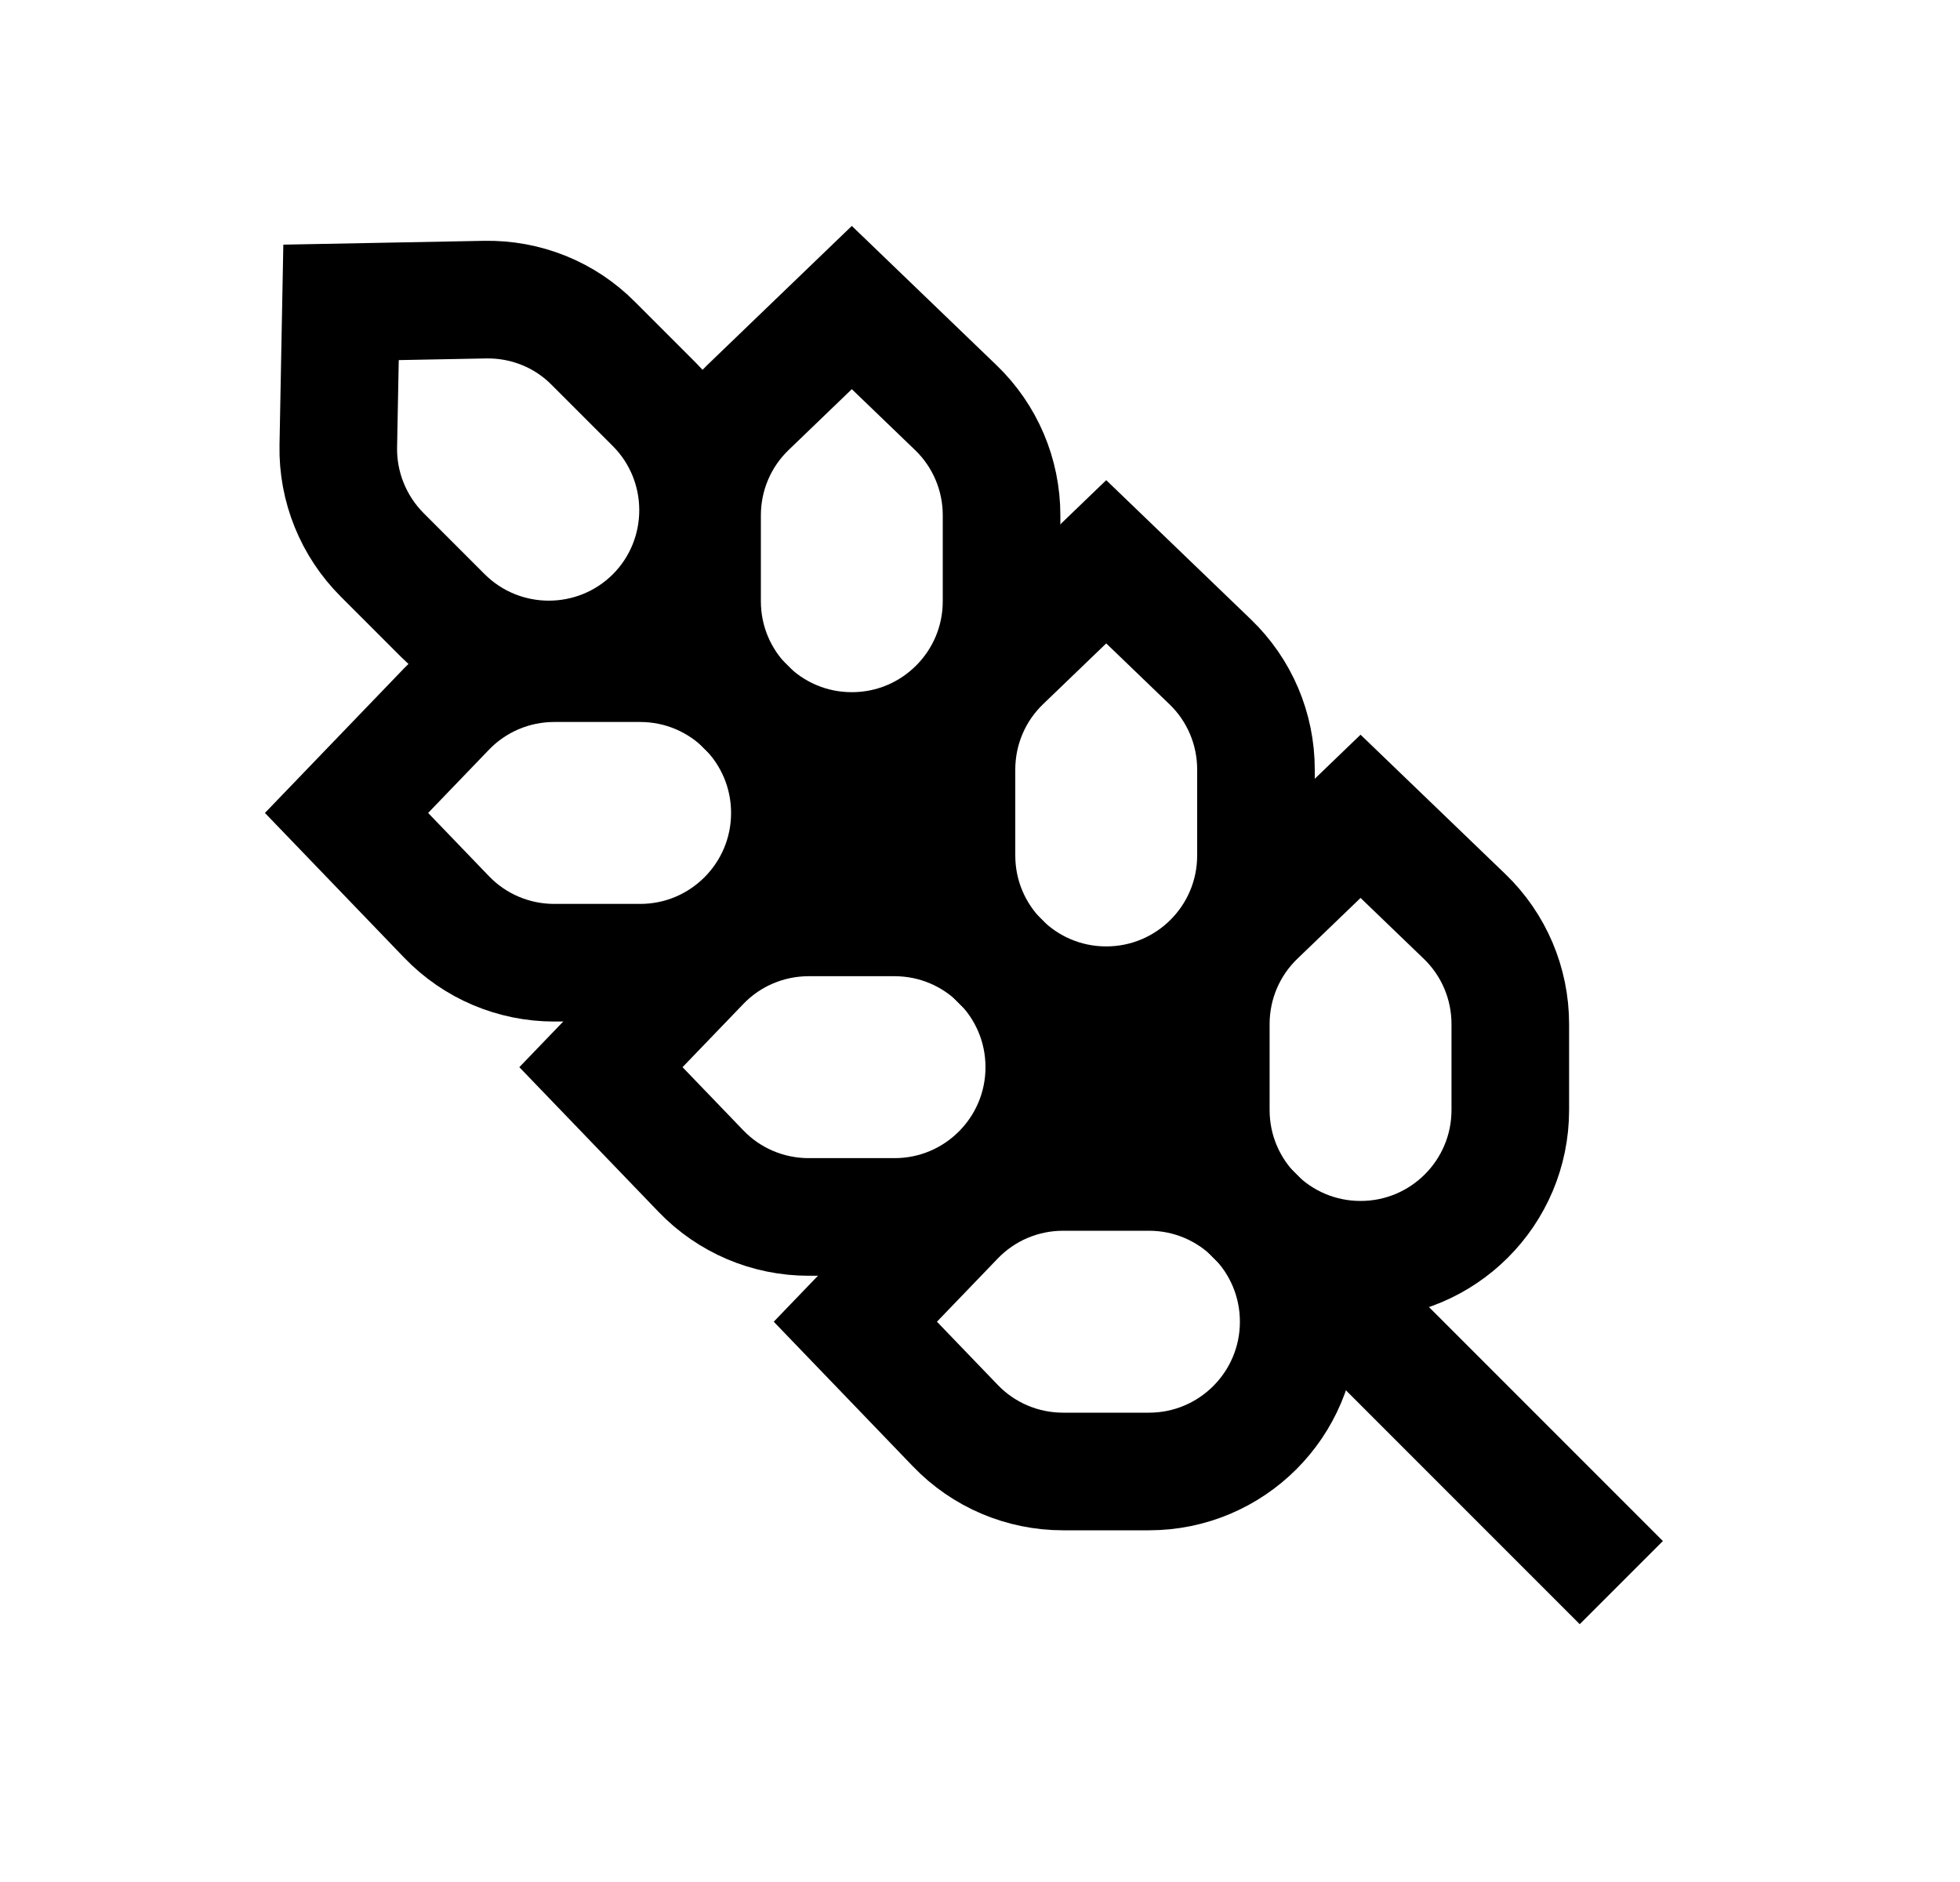
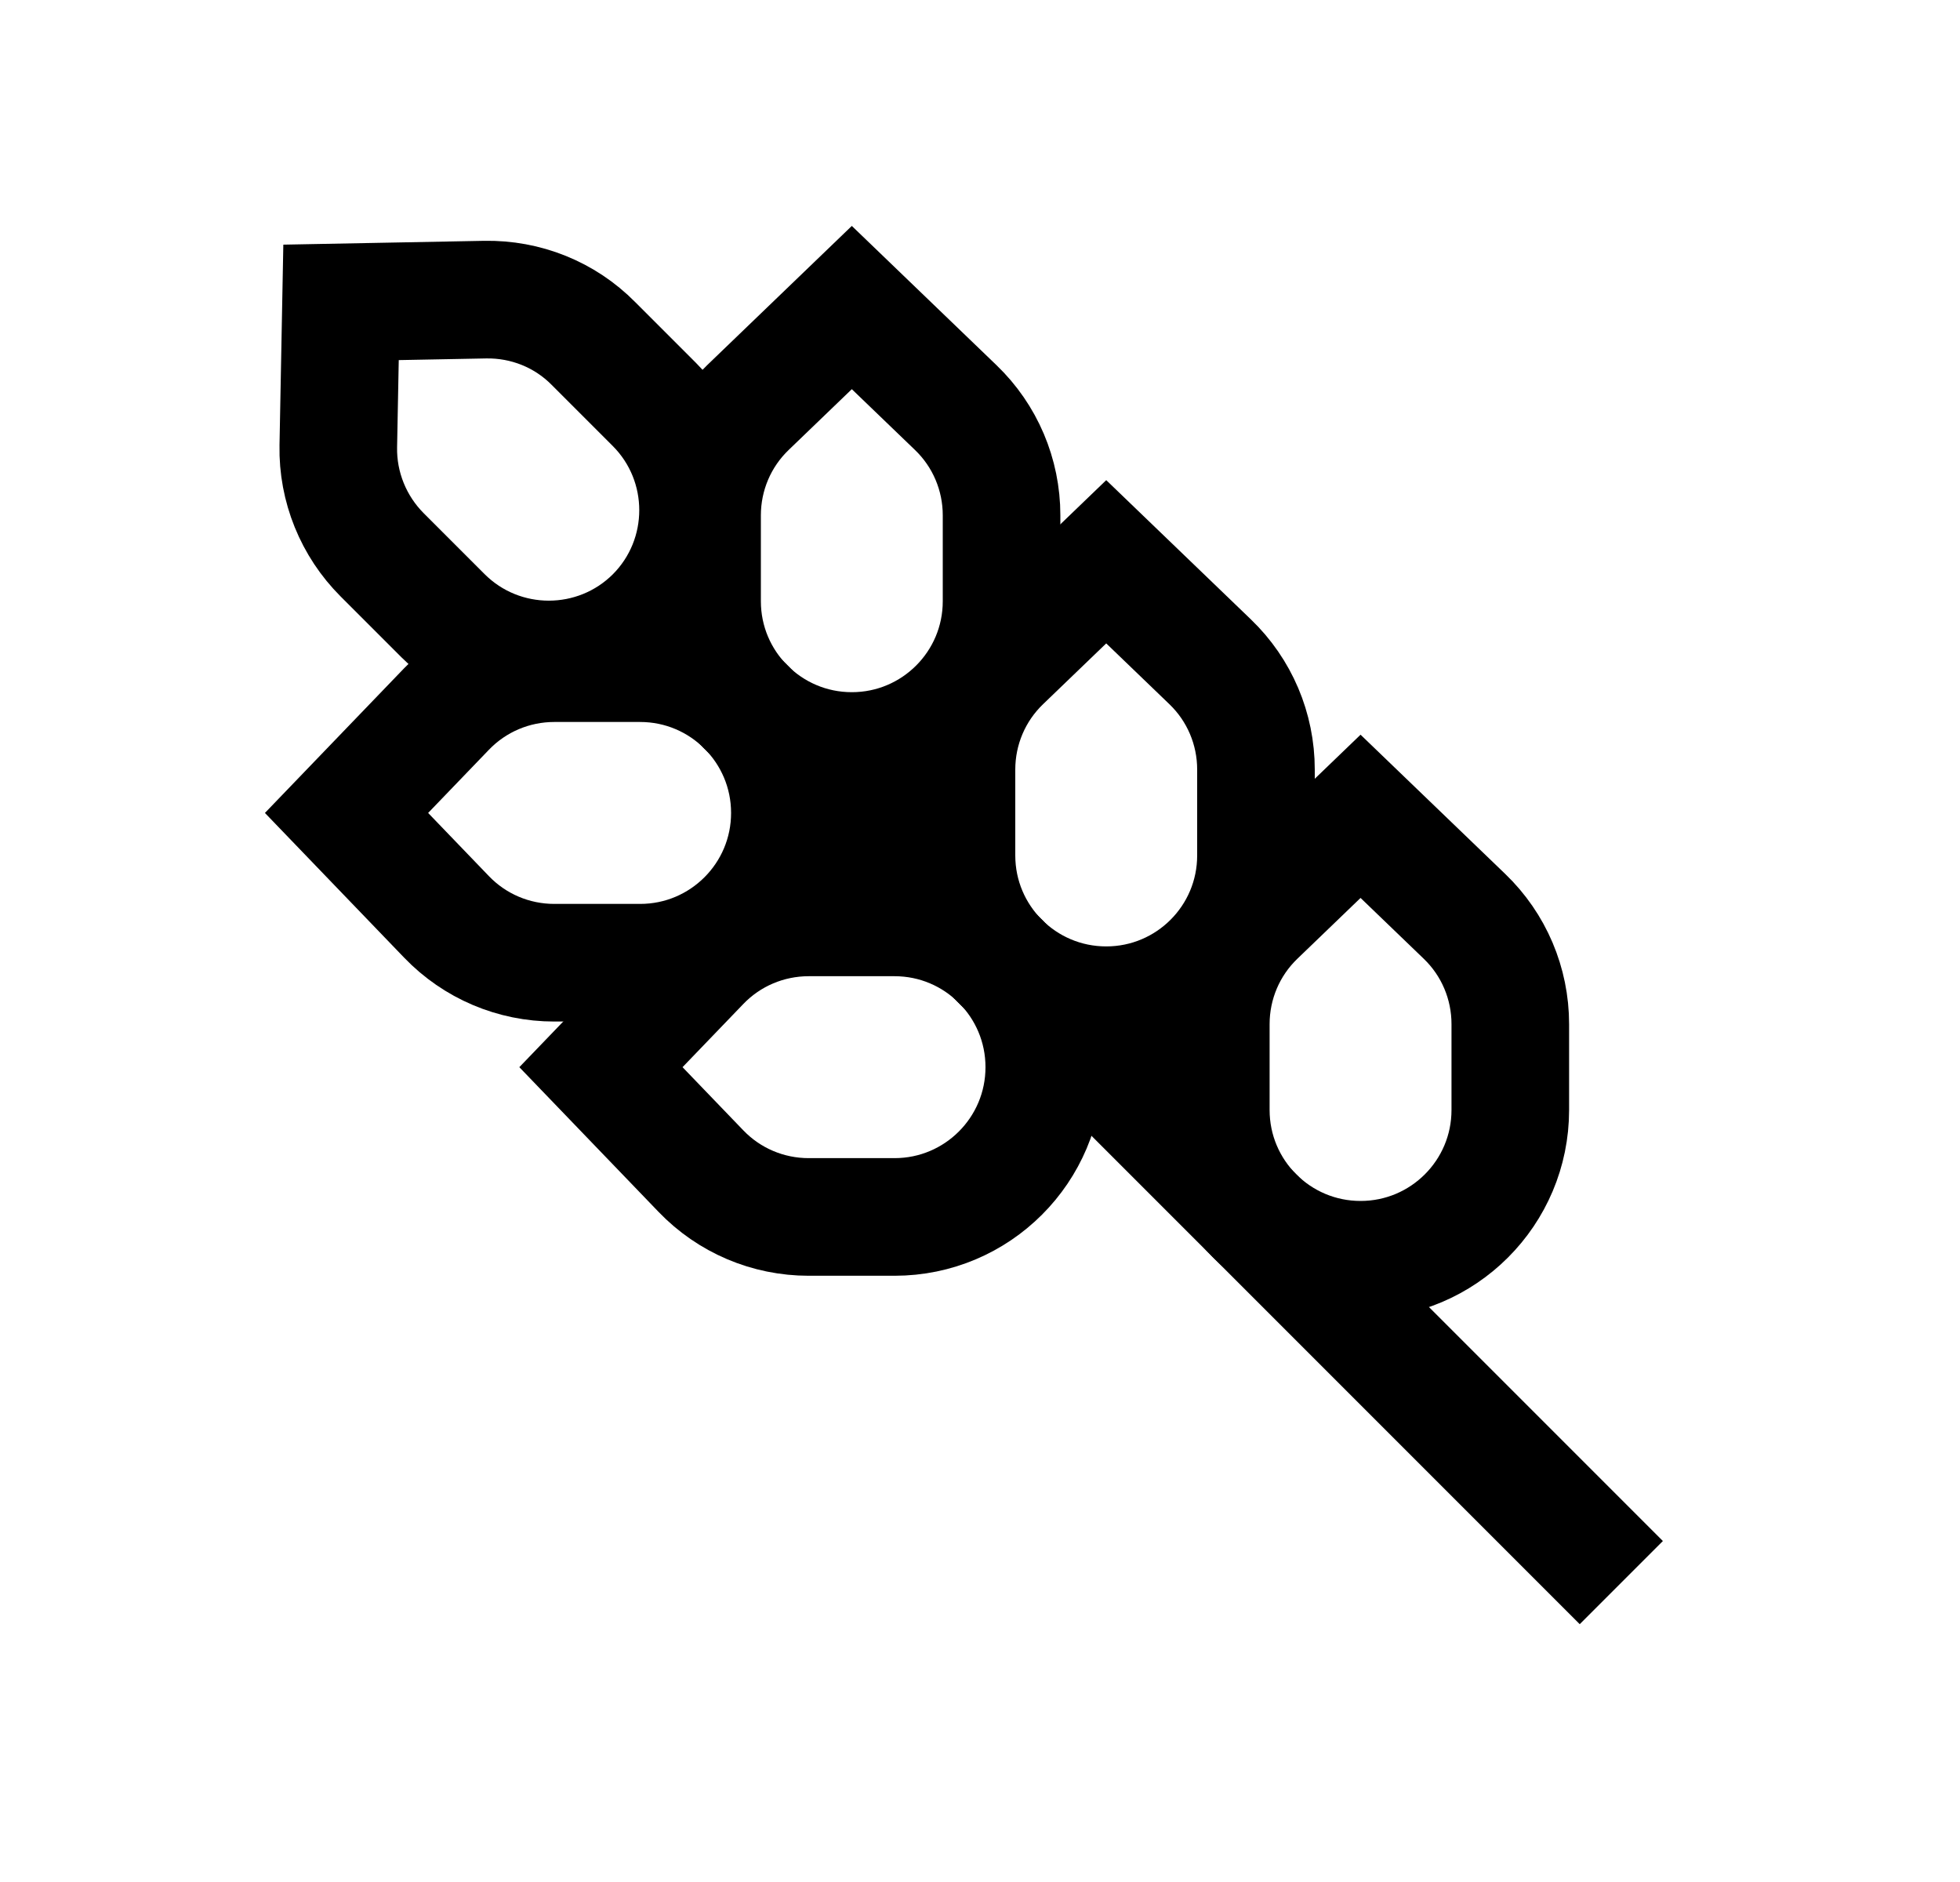
<svg xmlns="http://www.w3.org/2000/svg" width="25" height="24" viewBox="0 0 25 24" fill="none">
-   <path d="M16.565 16.855C16.565 17.91 15.71 18.765 14.655 18.765H13.56C13.04 18.765 12.545 18.555 12.185 18.18L10.91 16.855L12.185 15.53C12.545 15.155 13.04 14.945 13.56 14.945H14.655C15.71 14.945 16.565 15.8 16.565 16.855Z" stroke="black" stroke-width="1.5" stroke-miterlimit="10" />
  <path d="M17.354 16.065C16.299 16.065 15.444 15.21 15.444 14.155V13.06C15.444 12.54 15.654 12.045 16.029 11.685L17.354 10.41L18.679 11.685C19.054 12.045 19.264 12.54 19.264 13.06V14.155C19.264 15.21 18.409 16.065 17.354 16.065Z" stroke="black" stroke-width="1.5" stroke-miterlimit="10" />
  <path d="M13.32 13.609C13.32 14.664 12.465 15.519 11.41 15.519H10.315C9.795 15.519 9.3 15.309 8.94 14.934L7.665 13.609L8.94 12.284C9.3 11.909 9.795 11.699 10.315 11.699H11.41C12.465 11.699 13.32 12.554 13.32 13.609Z" stroke="black" stroke-width="1.5" stroke-miterlimit="10" />
  <path d="M14.11 12.819C13.055 12.819 12.2 11.964 12.2 10.909V9.814C12.2 9.294 12.41 8.799 12.785 8.439L14.11 7.164L15.435 8.439C15.81 8.799 16.02 9.294 16.02 9.814V10.909C16.02 11.964 15.165 12.819 14.11 12.819Z" stroke="black" stroke-width="1.5" stroke-miterlimit="10" />
  <path d="M10.075 10.367C10.075 11.422 9.22 12.277 8.165 12.277H7.07C6.55 12.277 6.055 12.067 5.695 11.692L4.42 10.367L5.695 9.042C6.055 8.667 6.55 8.457 7.07 8.457H8.165C9.22 8.457 10.075 9.312 10.075 10.367Z" stroke="black" stroke-width="1.5" stroke-miterlimit="10" />
  <path d="M10.865 9.577C9.81 9.577 8.955 8.722 8.955 7.667V6.572C8.955 6.052 9.165 5.557 9.54 5.197L10.865 3.922L12.19 5.197C12.565 5.557 12.775 6.052 12.775 6.572V7.667C12.775 8.722 11.92 9.577 10.865 9.577Z" stroke="black" stroke-width="1.5" stroke-miterlimit="10" />
  <path d="M8.35 7.851C7.605 8.596 6.395 8.596 5.65 7.851L4.875 7.076C4.51 6.711 4.305 6.211 4.315 5.691L4.35 3.856L6.185 3.821C6.705 3.811 7.205 4.011 7.57 4.381L8.345 5.156C9.09 5.901 9.09 7.111 8.345 7.856L8.35 7.851Z" stroke="black" stroke-width="1.5" stroke-miterlimit="10" />
  <path d="M8.35 7.852L20.68 20.182" stroke="black" stroke-width="1.5" stroke-miterlimit="10" />
</svg>